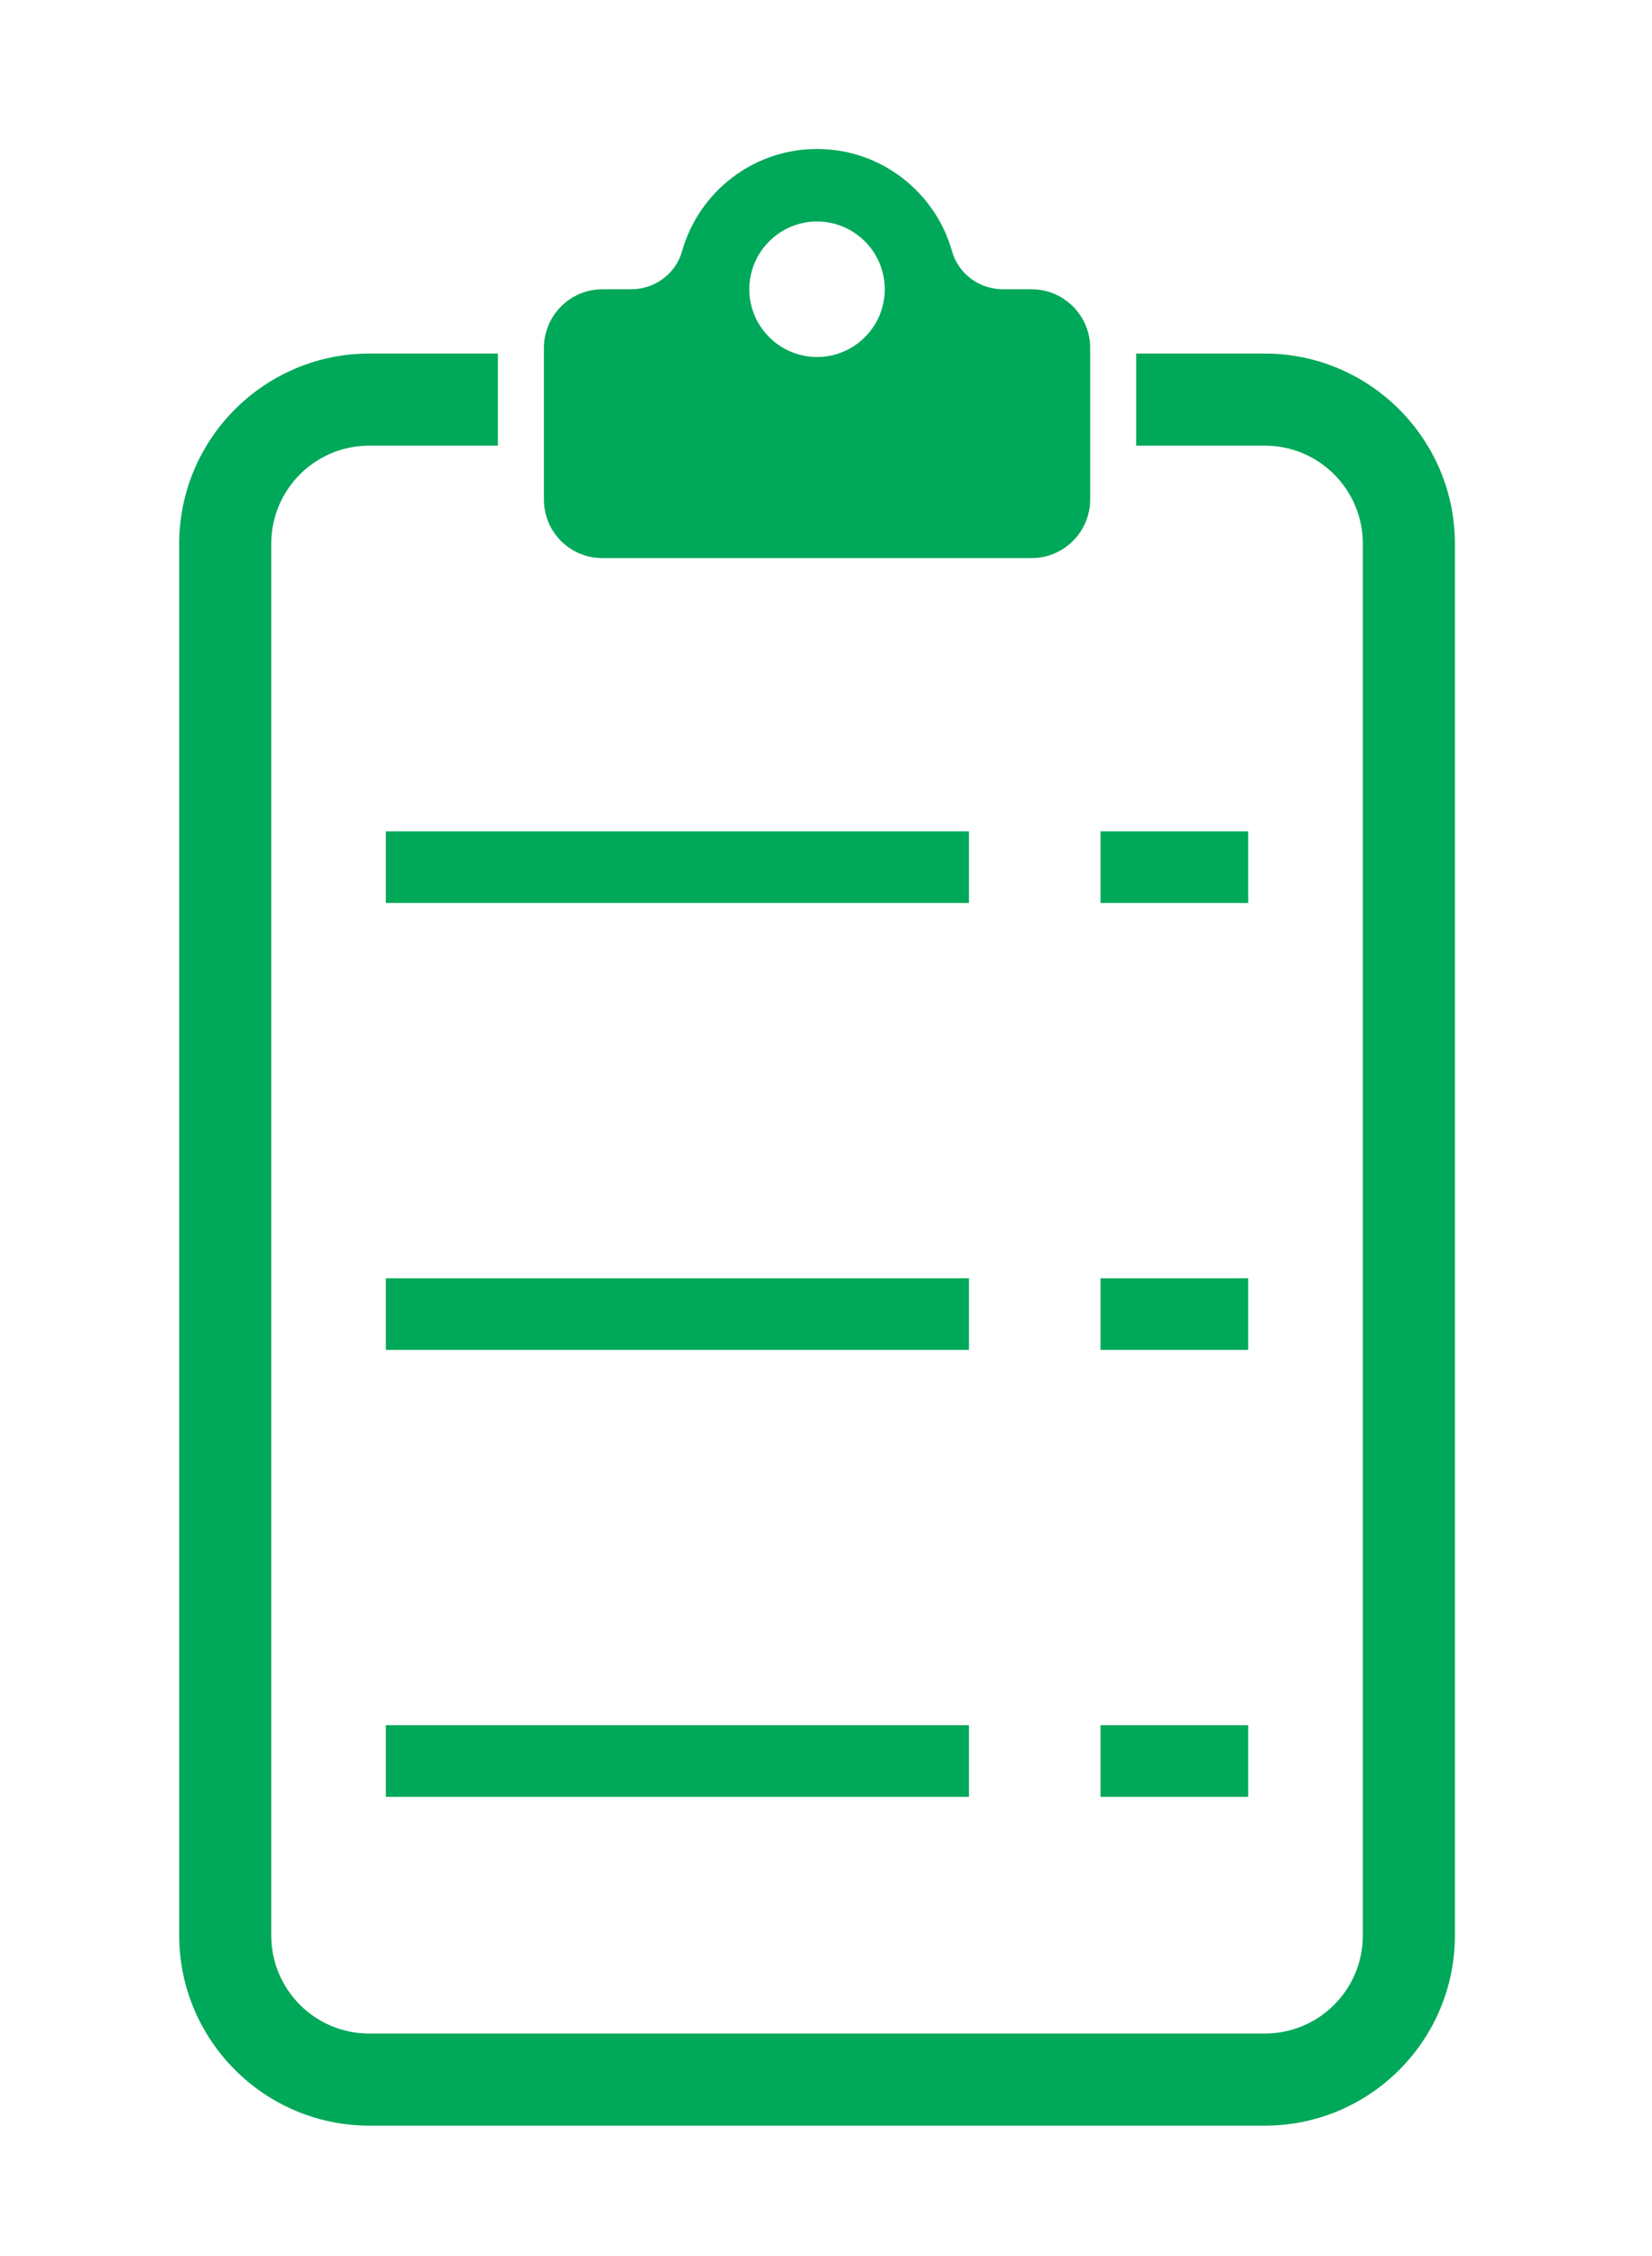
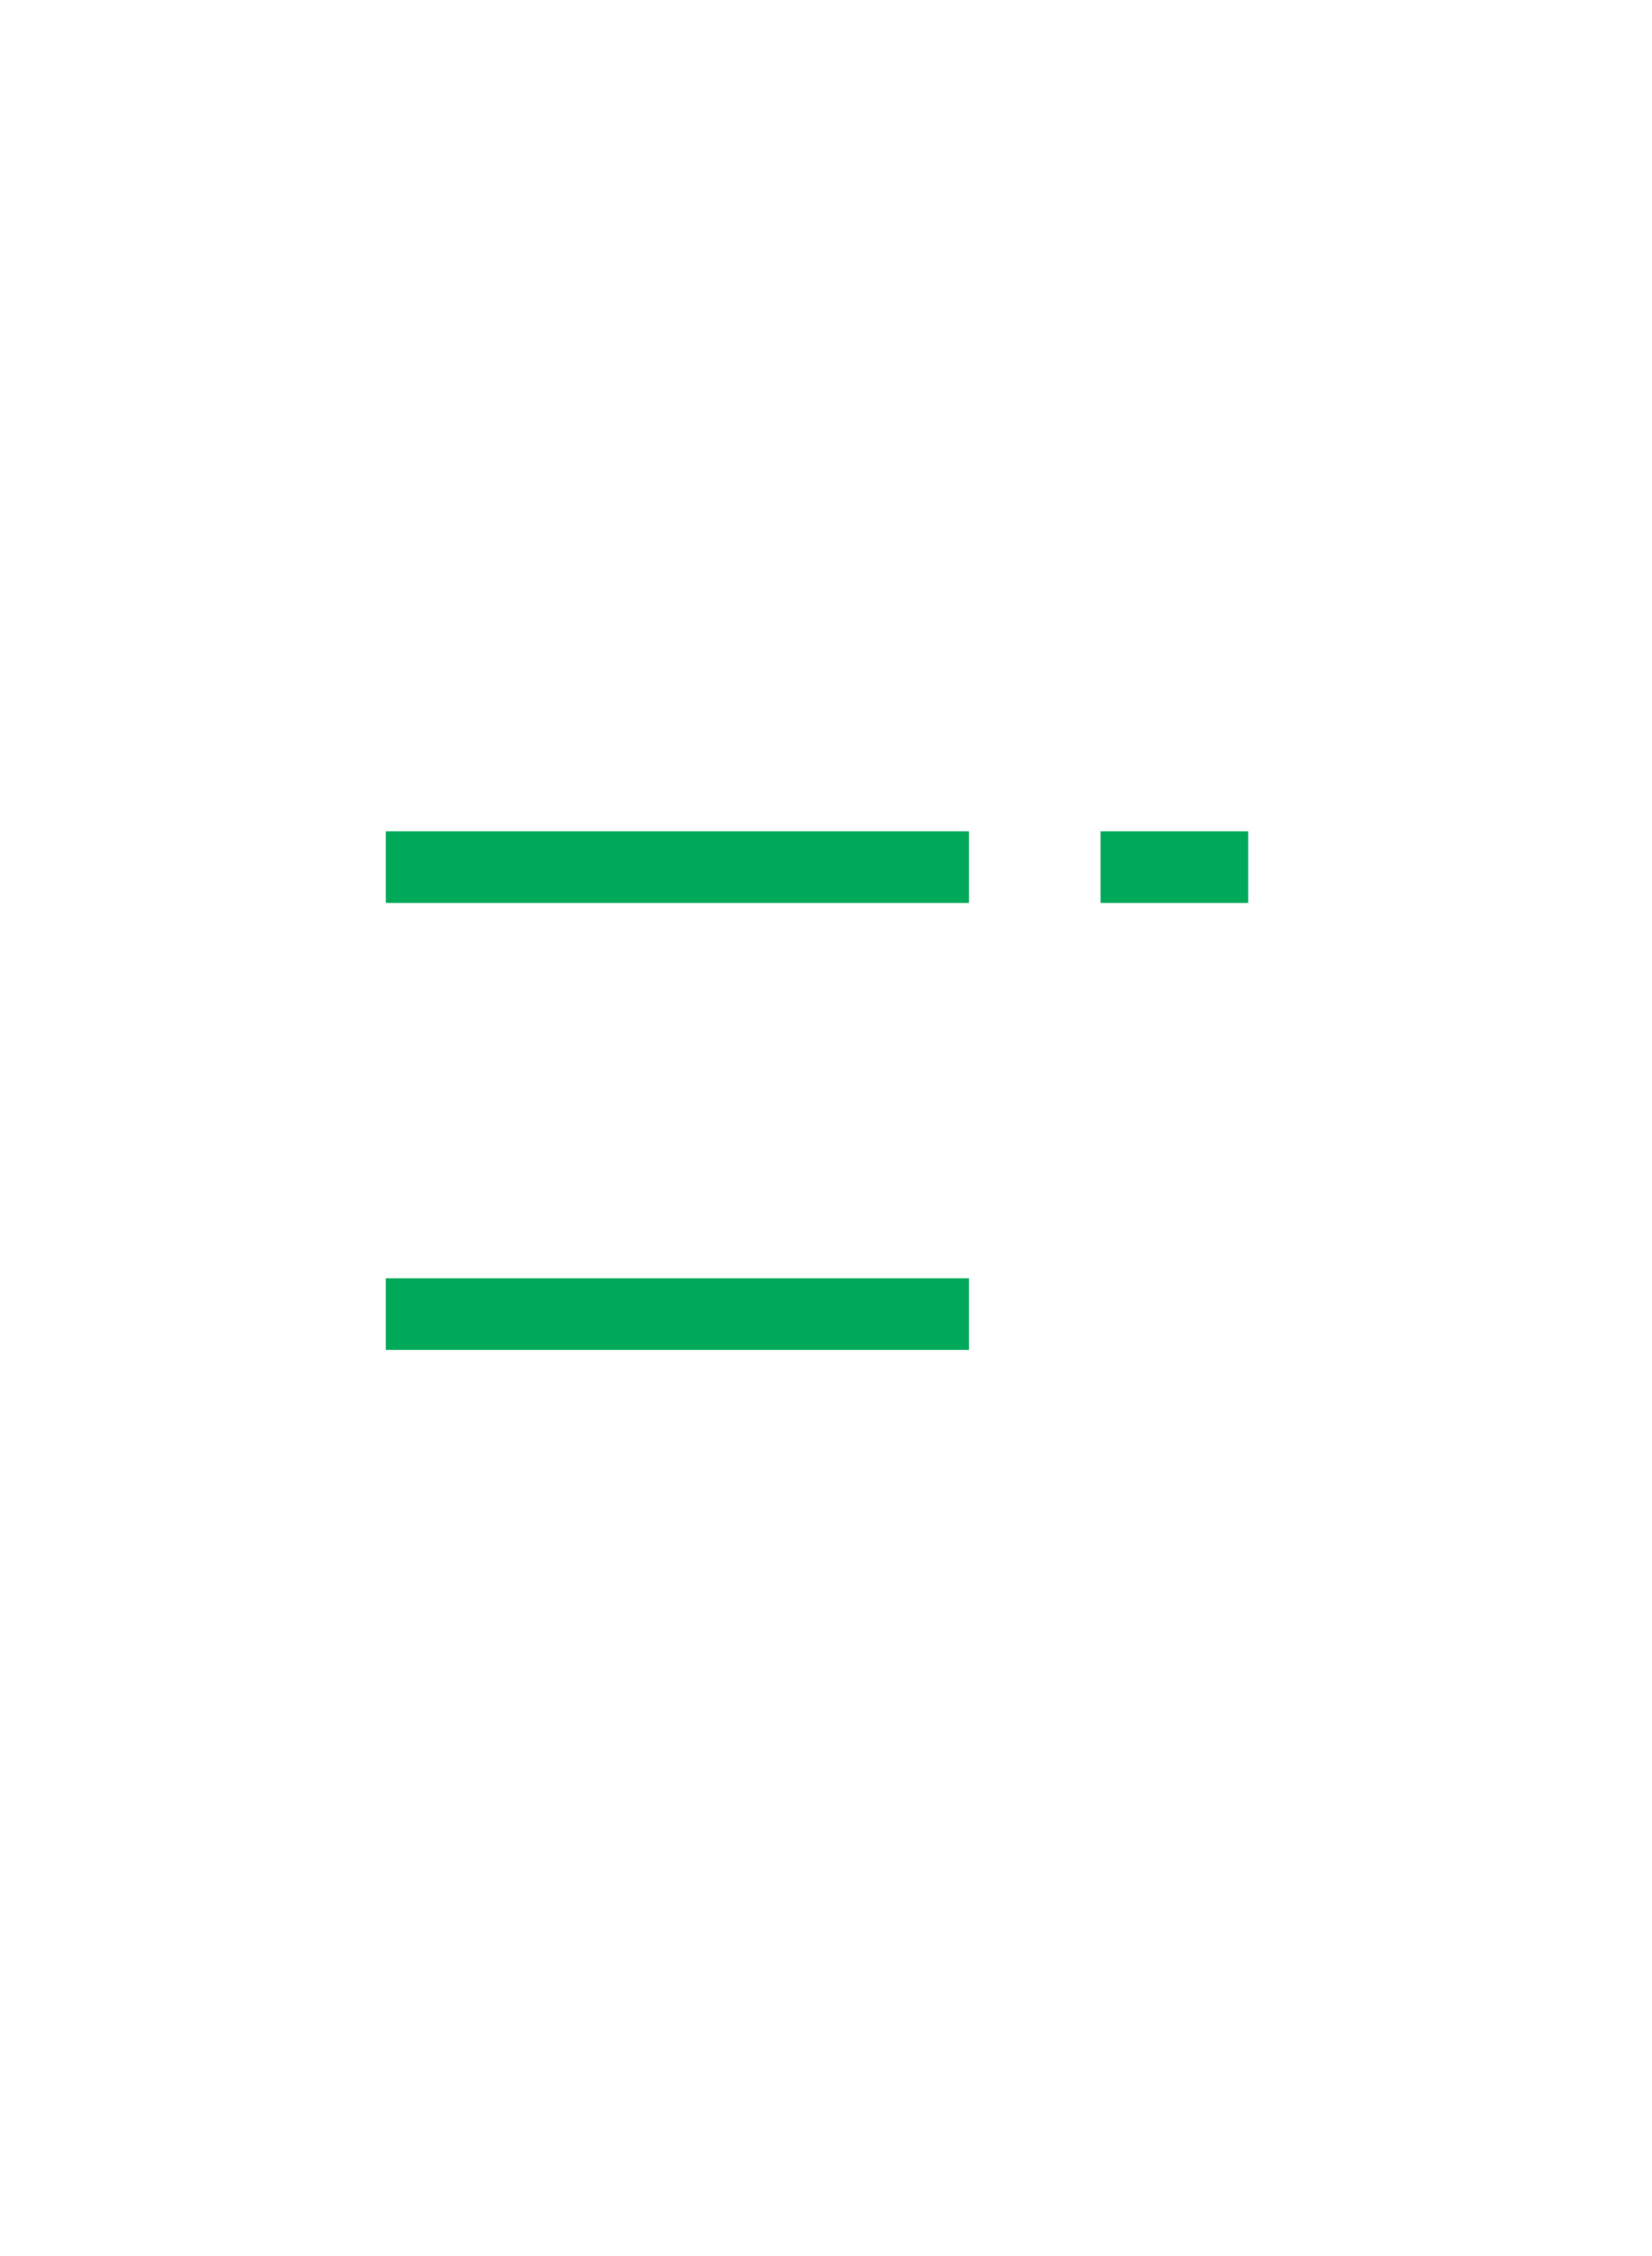
<svg xmlns="http://www.w3.org/2000/svg" width="52" height="71" viewBox="0 0 52 71" fill="none">
  <g id="Customers_Job.svg">
    <g id="Group">
-       <path id="Vector" d="M18.966 17.562H32.47C33.495 17.562 34.315 16.729 34.315 15.717V10.947C34.315 9.922 33.481 9.102 32.47 9.102H31.568C30.83 9.102 30.174 8.624 29.969 7.913C29.449 6.054 27.741 4.688 25.718 4.688C23.695 4.688 21.987 6.054 21.467 7.913C21.262 8.624 20.606 9.102 19.868 9.102H18.966C17.941 9.102 17.121 9.936 17.121 10.947V15.717C17.121 16.742 17.941 17.562 18.966 17.562ZM25.718 6.97C26.893 6.97 27.85 7.927 27.85 9.102C27.85 10.277 26.893 11.234 25.718 11.234C24.543 11.234 23.586 10.277 23.586 9.102C23.586 7.927 24.543 6.97 25.718 6.97Z" fill="#00A859" />
-       <path id="Vector_2" d="M39.809 11.125H35.764C35.764 11.18 35.764 11.221 35.764 11.275V14.023H39.809C41.518 14.023 42.898 15.403 42.898 17.111V60.902C42.898 62.611 41.518 63.991 39.809 63.991H11.627C9.919 63.991 8.538 62.611 8.538 60.902V17.111C8.538 15.403 9.919 14.023 11.627 14.023H15.673V11.275C15.673 11.221 15.673 11.18 15.673 11.125H11.627C8.333 11.125 5.641 13.804 5.641 17.111V60.902C5.641 64.196 8.319 66.889 11.627 66.889H39.809C43.117 66.889 45.796 64.21 45.796 60.902V17.111C45.796 13.804 43.103 11.125 39.809 11.125Z" fill="#00A859" />
      <g id="Group_2">
        <g id="Group_3">
          <path id="Vector_3" d="M30.5 26.16H12.145V28.415H30.5V26.16Z" fill="#00A859" />
          <path id="Vector_4" d="M30.5 40.223H12.145V42.478H30.5V40.223Z" fill="#00A859" />
-           <path id="Vector_5" d="M30.5 54.287H12.145V56.542H30.5V54.287Z" fill="#00A859" />
        </g>
        <g id="Group_4">
          <path id="Vector_6" d="M39.288 26.16H34.641V28.415H39.288V26.16Z" fill="#00A859" />
-           <path id="Vector_7" d="M39.288 40.223H34.641V42.478H39.288V40.223Z" fill="#00A859" />
-           <path id="Vector_8" d="M39.288 54.287H34.641V56.542H39.288V54.287Z" fill="#00A859" />
        </g>
      </g>
    </g>
  </g>
</svg>